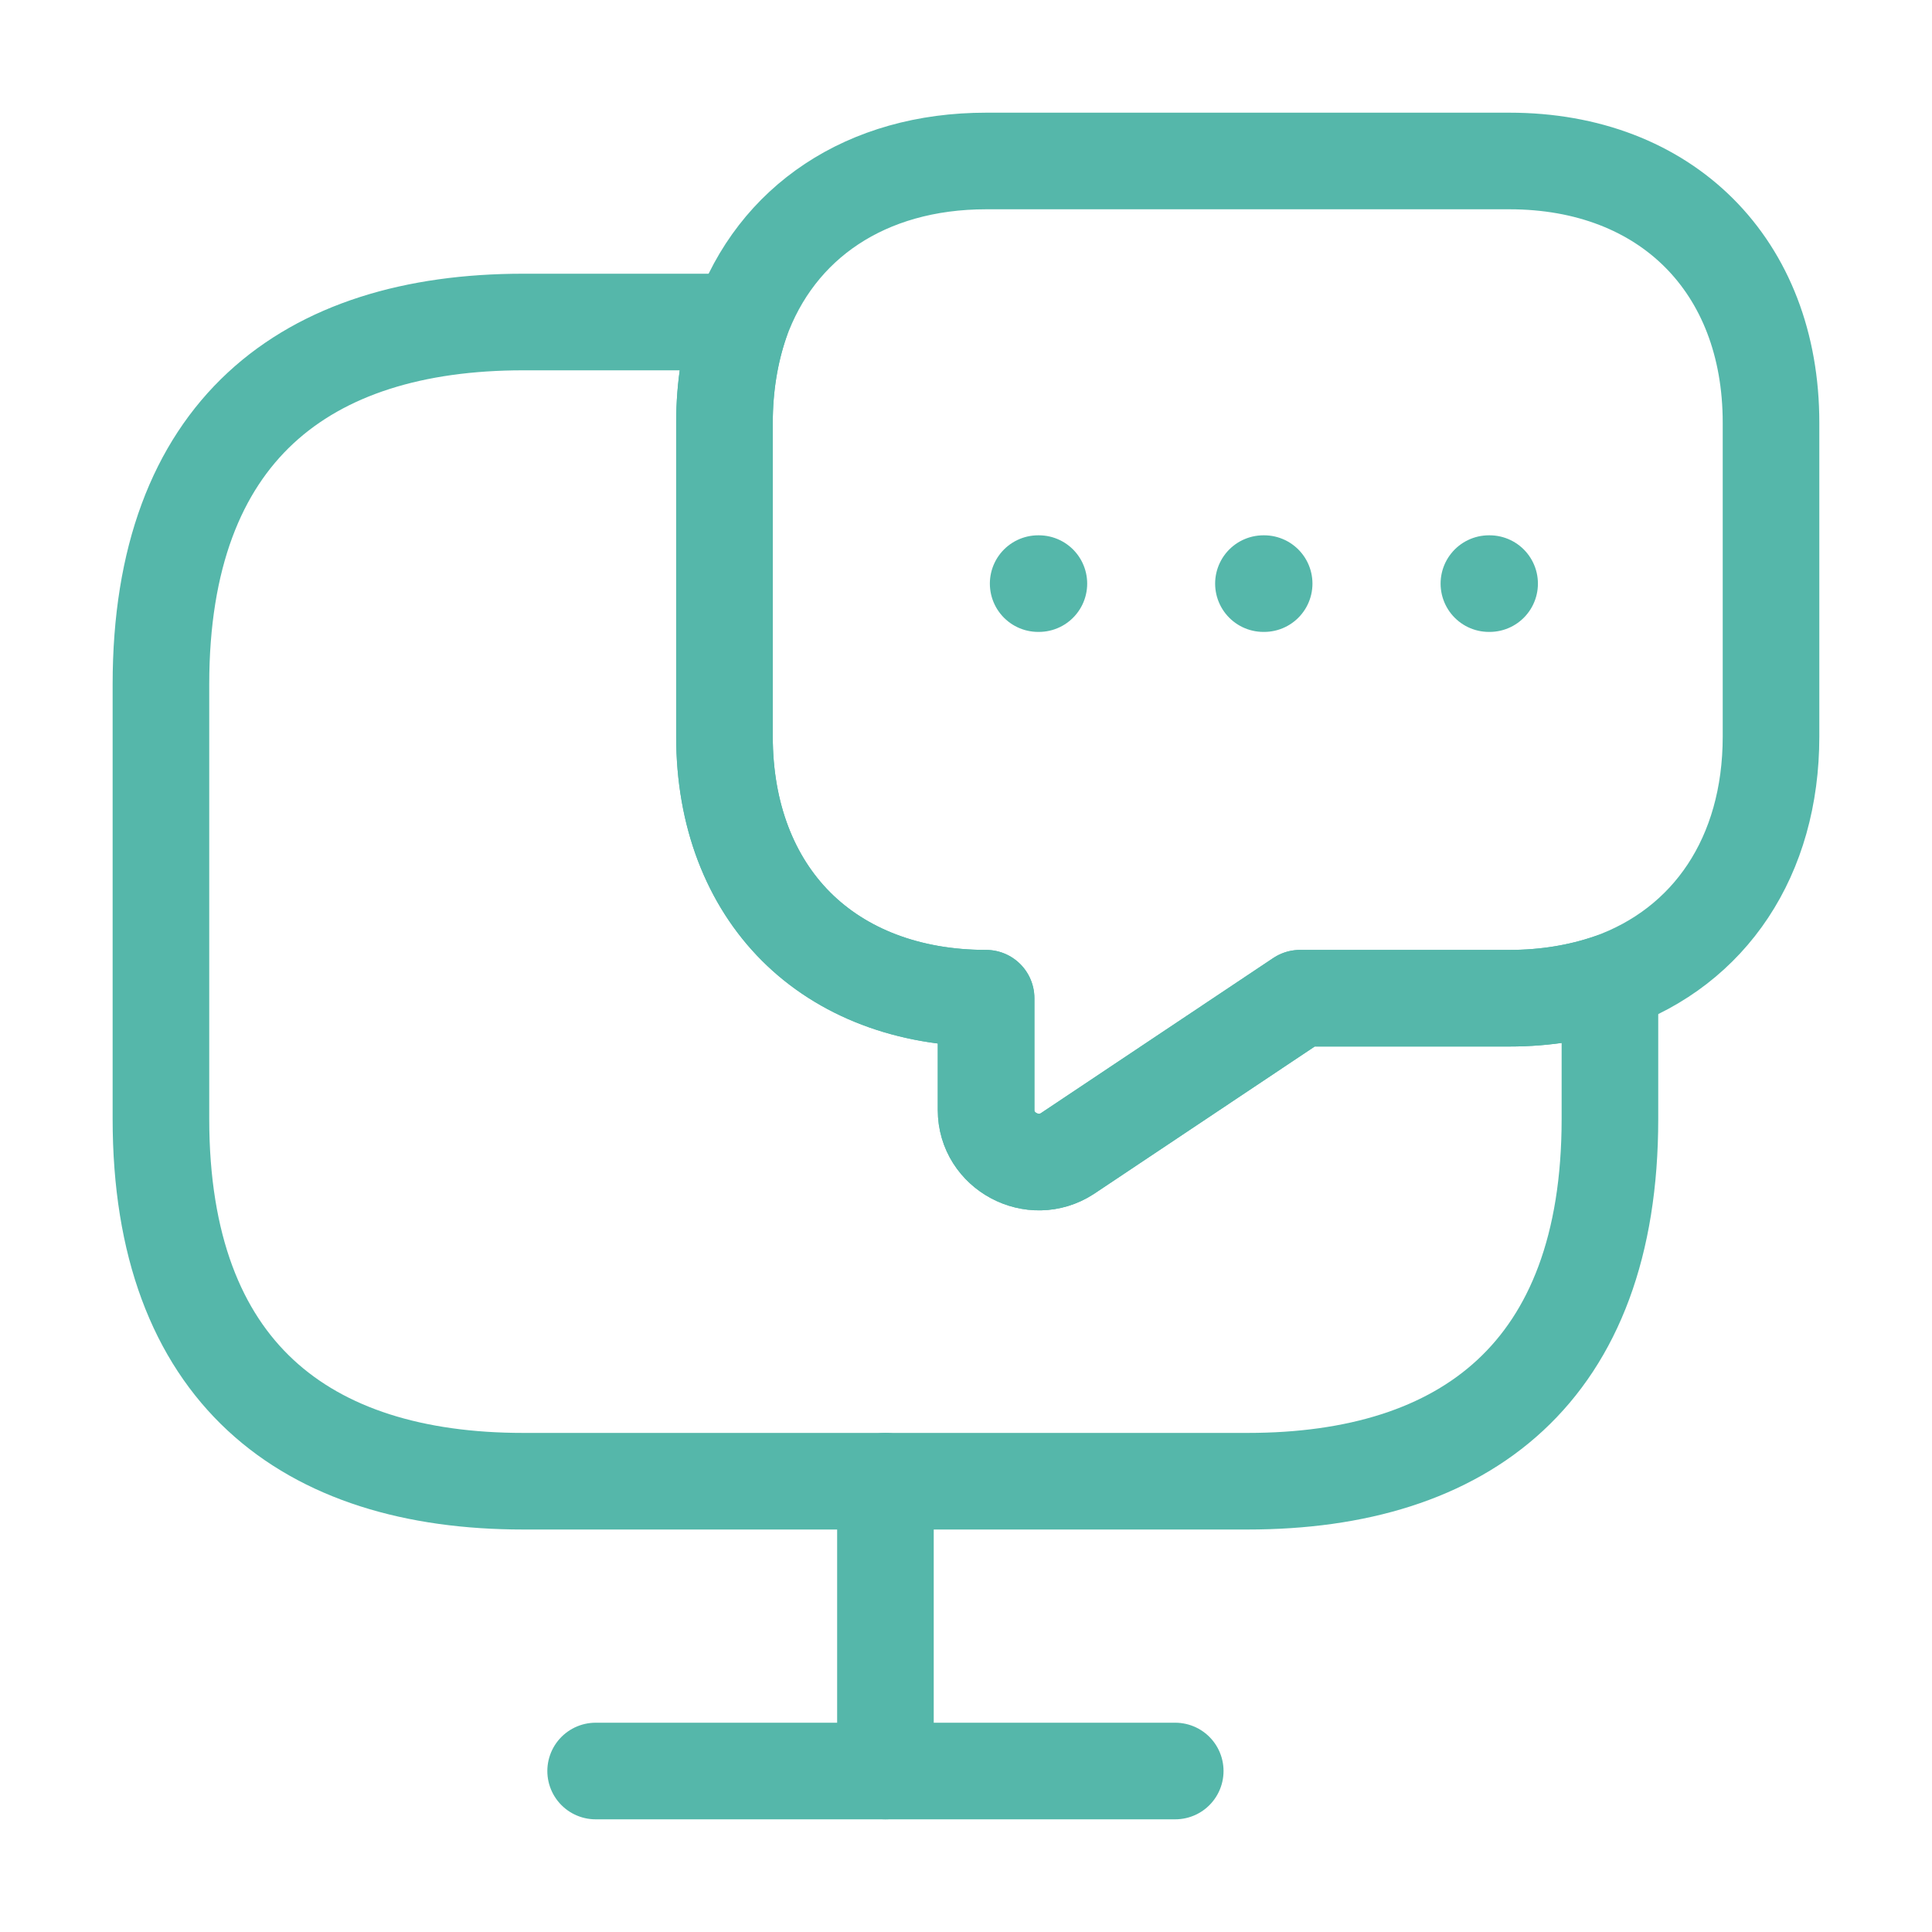
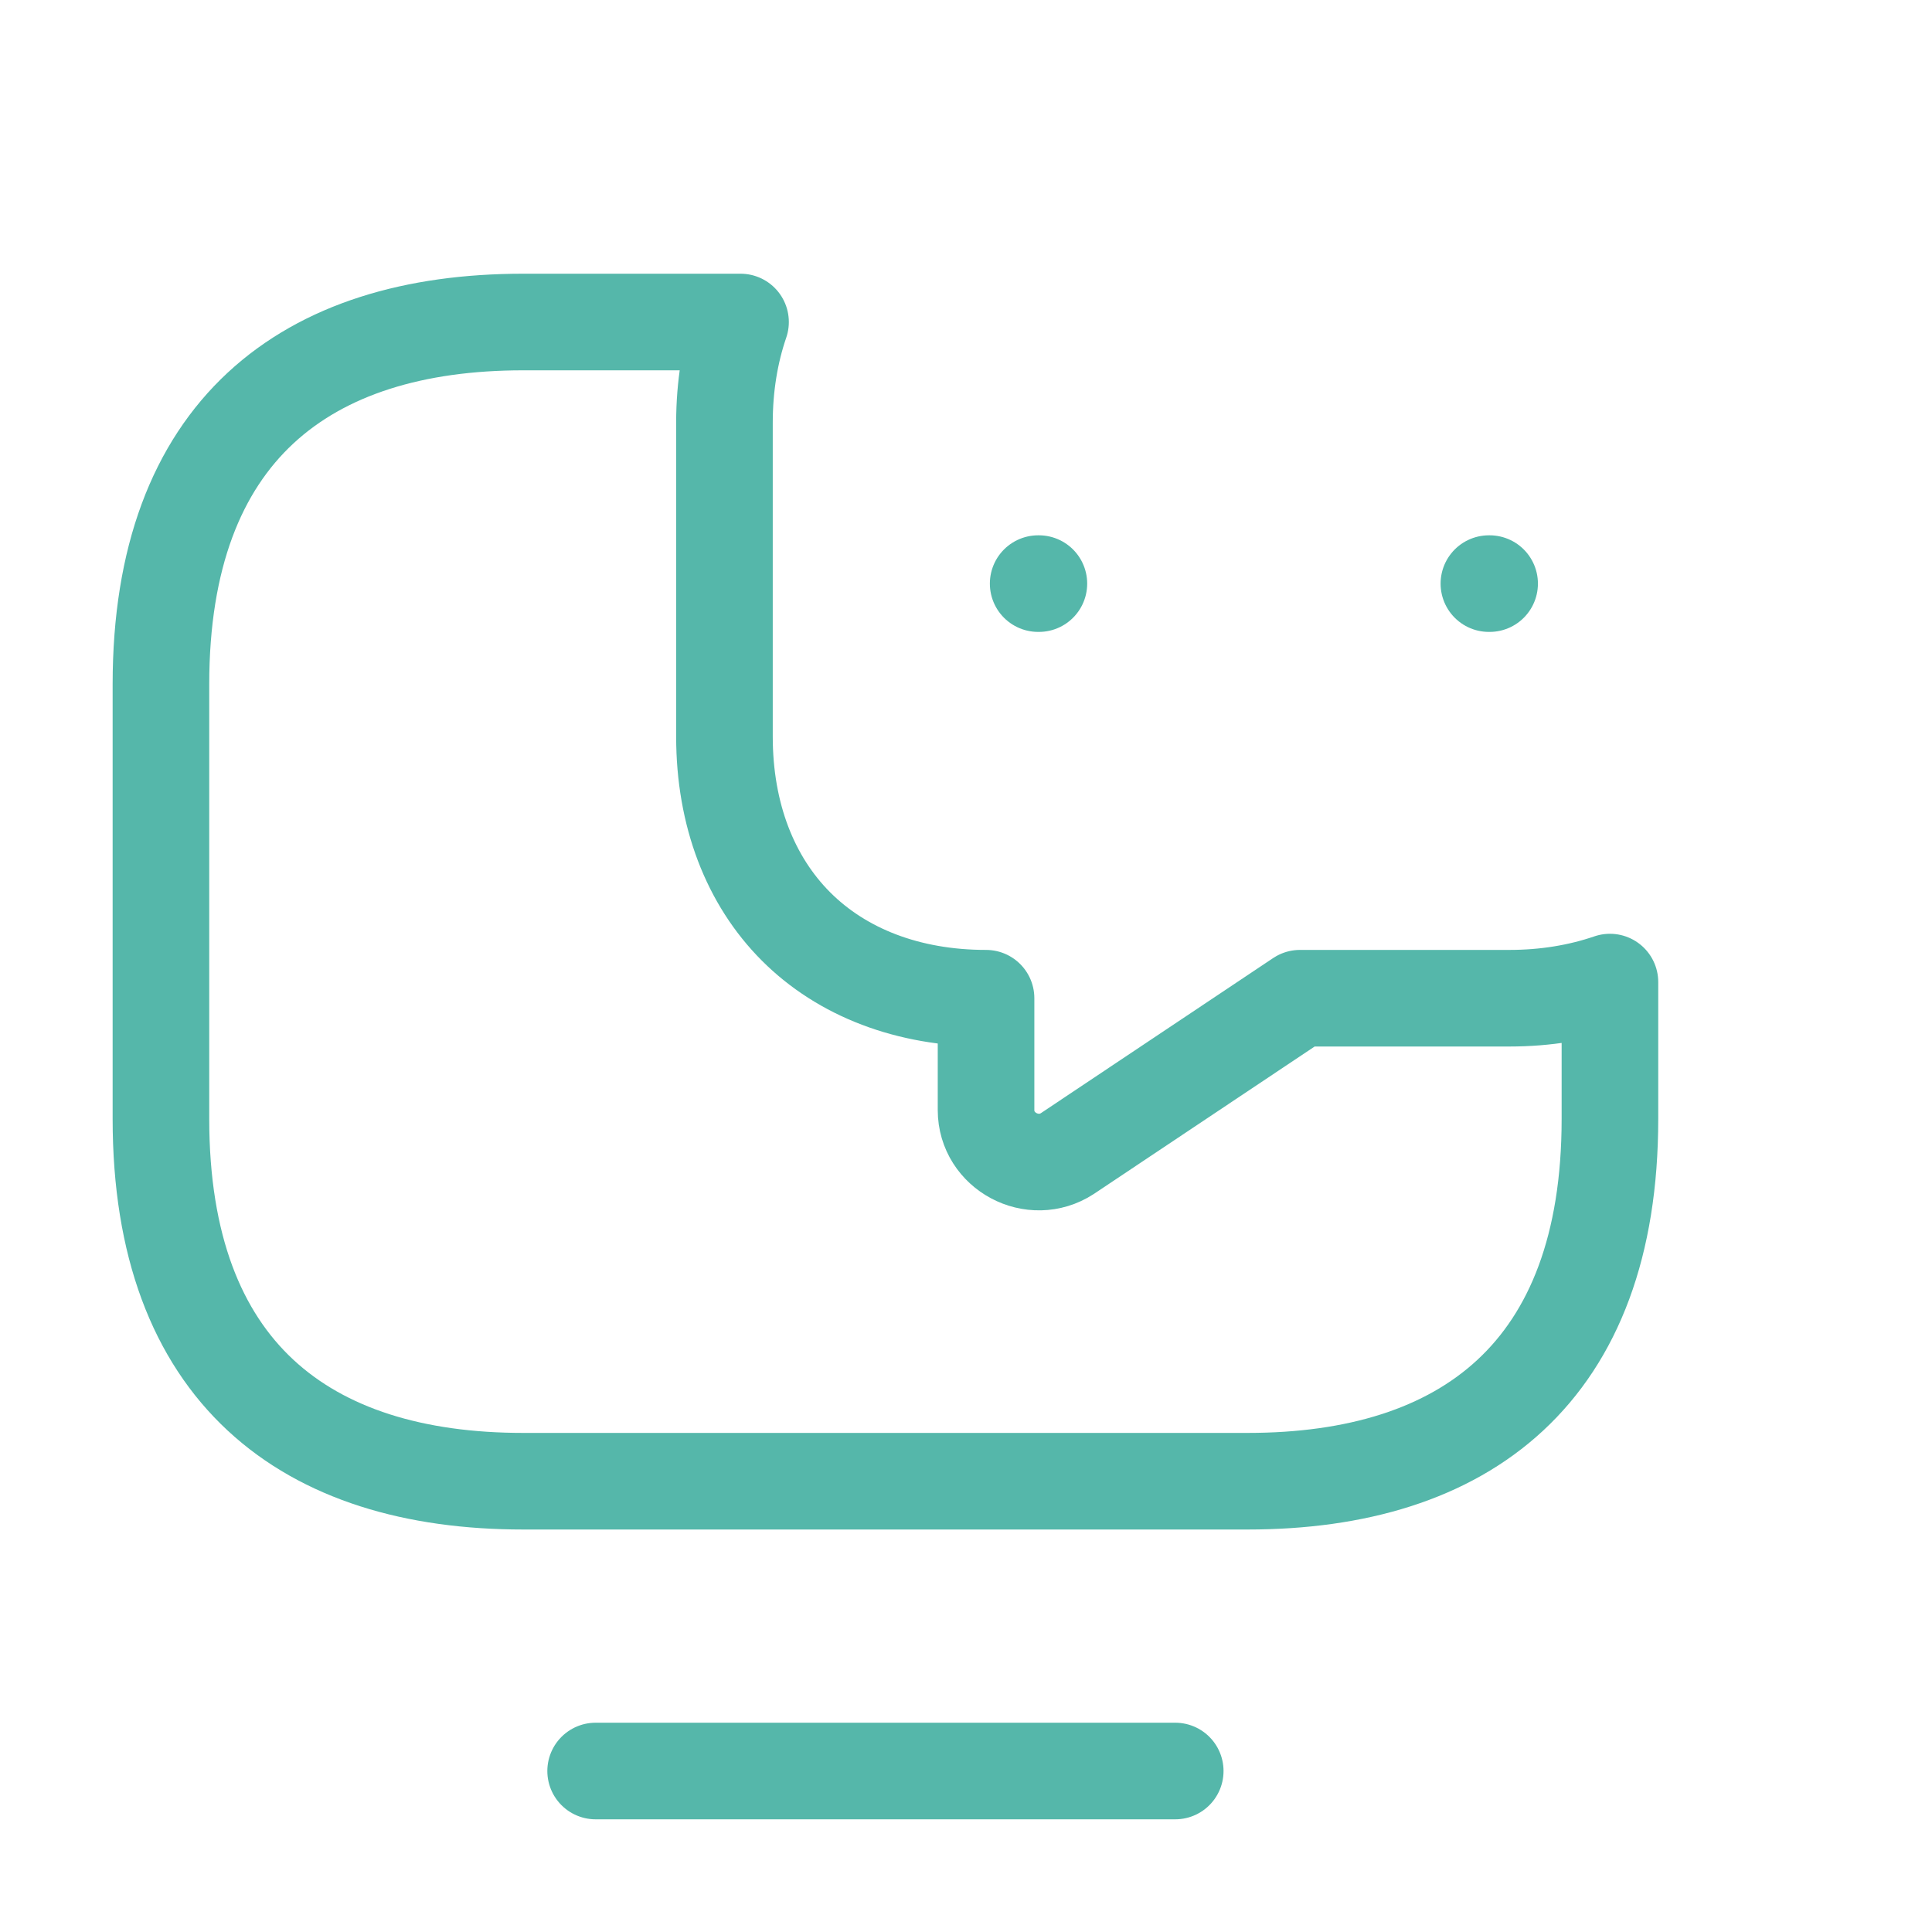
<svg xmlns="http://www.w3.org/2000/svg" width="40" height="40" viewBox="0 0 40 40" fill="none">
  <path d="M33.332 20.333V23.167C33.332 28.417 30.332 30.667 25.832 30.667H10.832C6.332 30.667 3.332 28.417 3.332 23.167V14.167C3.332 8.917 6.332 6.667 10.832 6.667H15.332C15.115 7.3 14.999 8 14.999 8.75V15.25C14.999 16.867 15.532 18.233 16.482 19.183C17.432 20.133 18.799 20.667 20.415 20.667V22.983C20.415 23.833 21.382 24.35 22.099 23.883L26.915 20.667H31.249C31.999 20.667 32.699 20.55 33.332 20.333Z" stroke="#55B7AA" stroke-width="2" stroke-miterlimit="10" stroke-linecap="round" stroke-linejoin="round" />
-   <path d="M36.667 8.75V15.25C36.667 17.733 35.4 19.6 33.333 20.333C32.7 20.55 32 20.667 31.25 20.667H26.917L22.1 23.883C21.383 24.35 20.417 23.833 20.417 22.983V20.667C18.8 20.667 17.433 20.133 16.483 19.183C15.533 18.233 15 16.867 15 15.25V8.75C15 8 15.117 7.3 15.333 6.667C16.067 4.6 17.933 3.333 20.417 3.333H31.25C34.5 3.333 36.667 5.5 36.667 8.75Z" stroke="#55B7AA" stroke-width="2" stroke-miterlimit="10" stroke-linecap="round" stroke-linejoin="round" />
  <path d="M12.332 36.667H24.332" stroke="#55B7AA" stroke-width="2" stroke-miterlimit="10" stroke-linecap="round" stroke-linejoin="round" />
-   <path d="M18.332 30.667V36.667" stroke="#55B7AA" stroke-width="2" stroke-miterlimit="10" stroke-linecap="round" stroke-linejoin="round" />
  <path d="M30.826 12.083H30.841" stroke="#55B7AA" stroke-width="2" stroke-linecap="round" stroke-linejoin="round" />
-   <path d="M26.158 12.083H26.173" stroke="#55B7AA" stroke-width="2" stroke-linecap="round" stroke-linejoin="round" />
  <path d="M21.494 12.083H21.509" stroke="#55B7AA" stroke-width="2" stroke-linecap="round" stroke-linejoin="round" />
</svg>